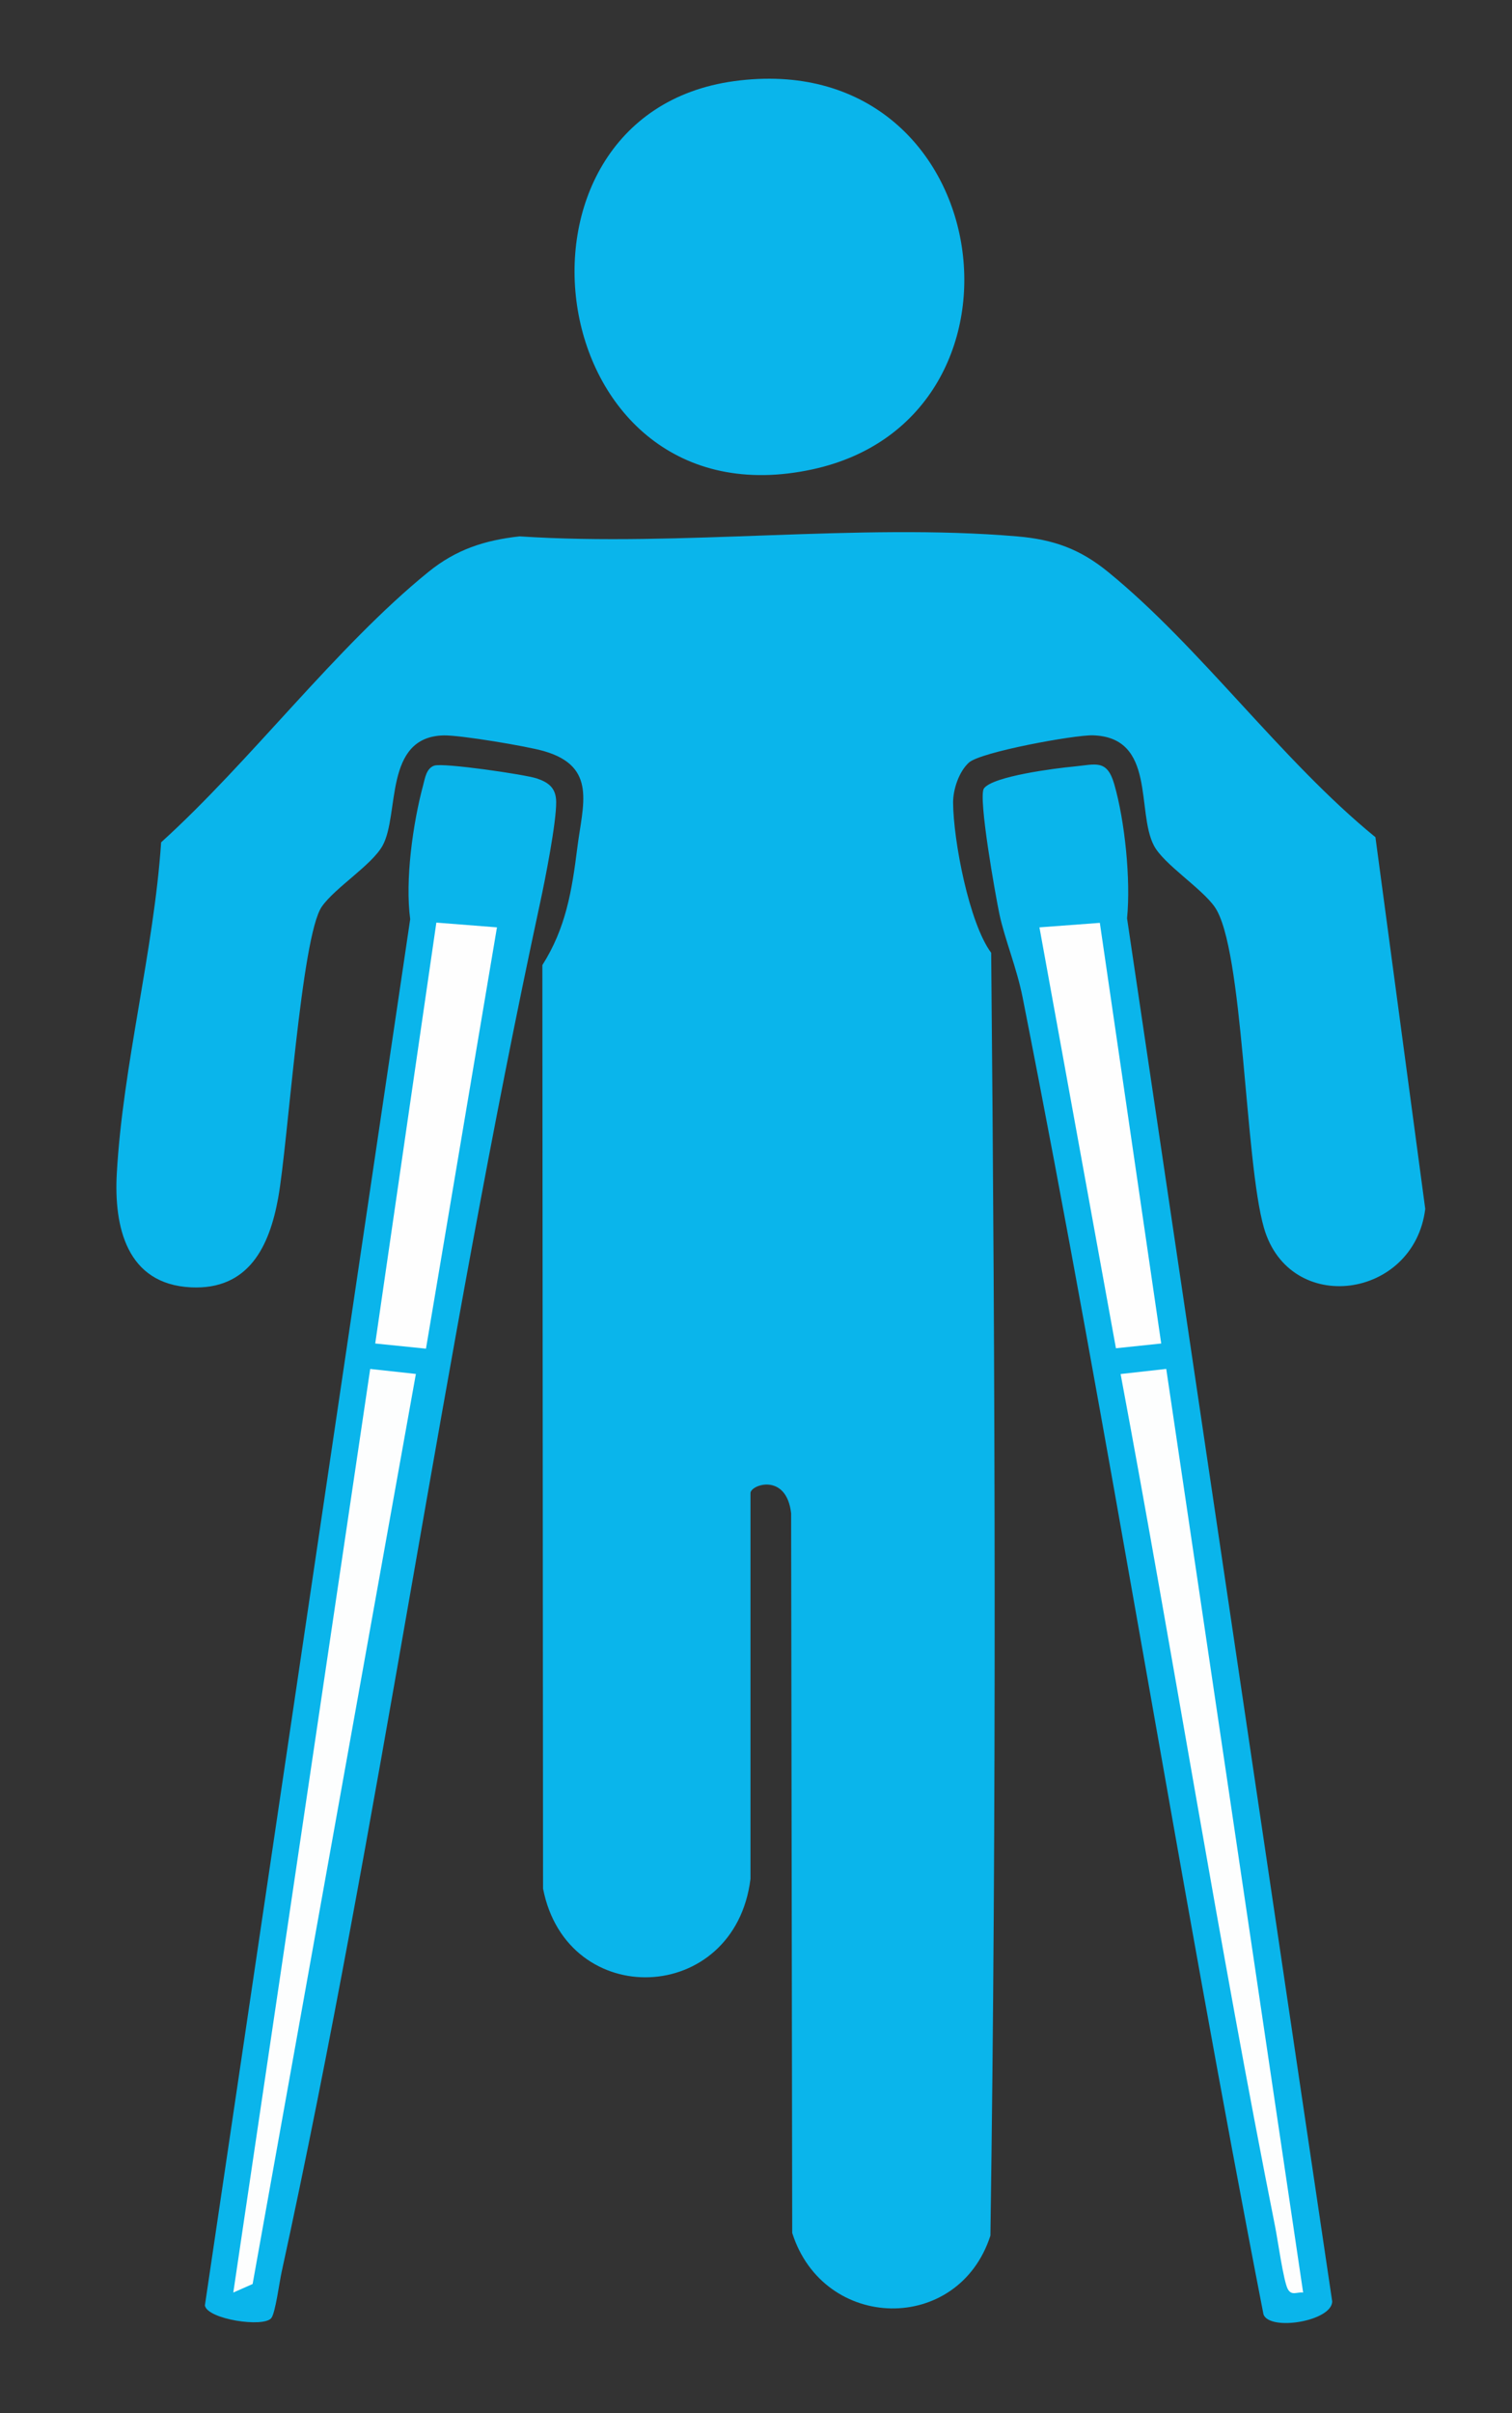
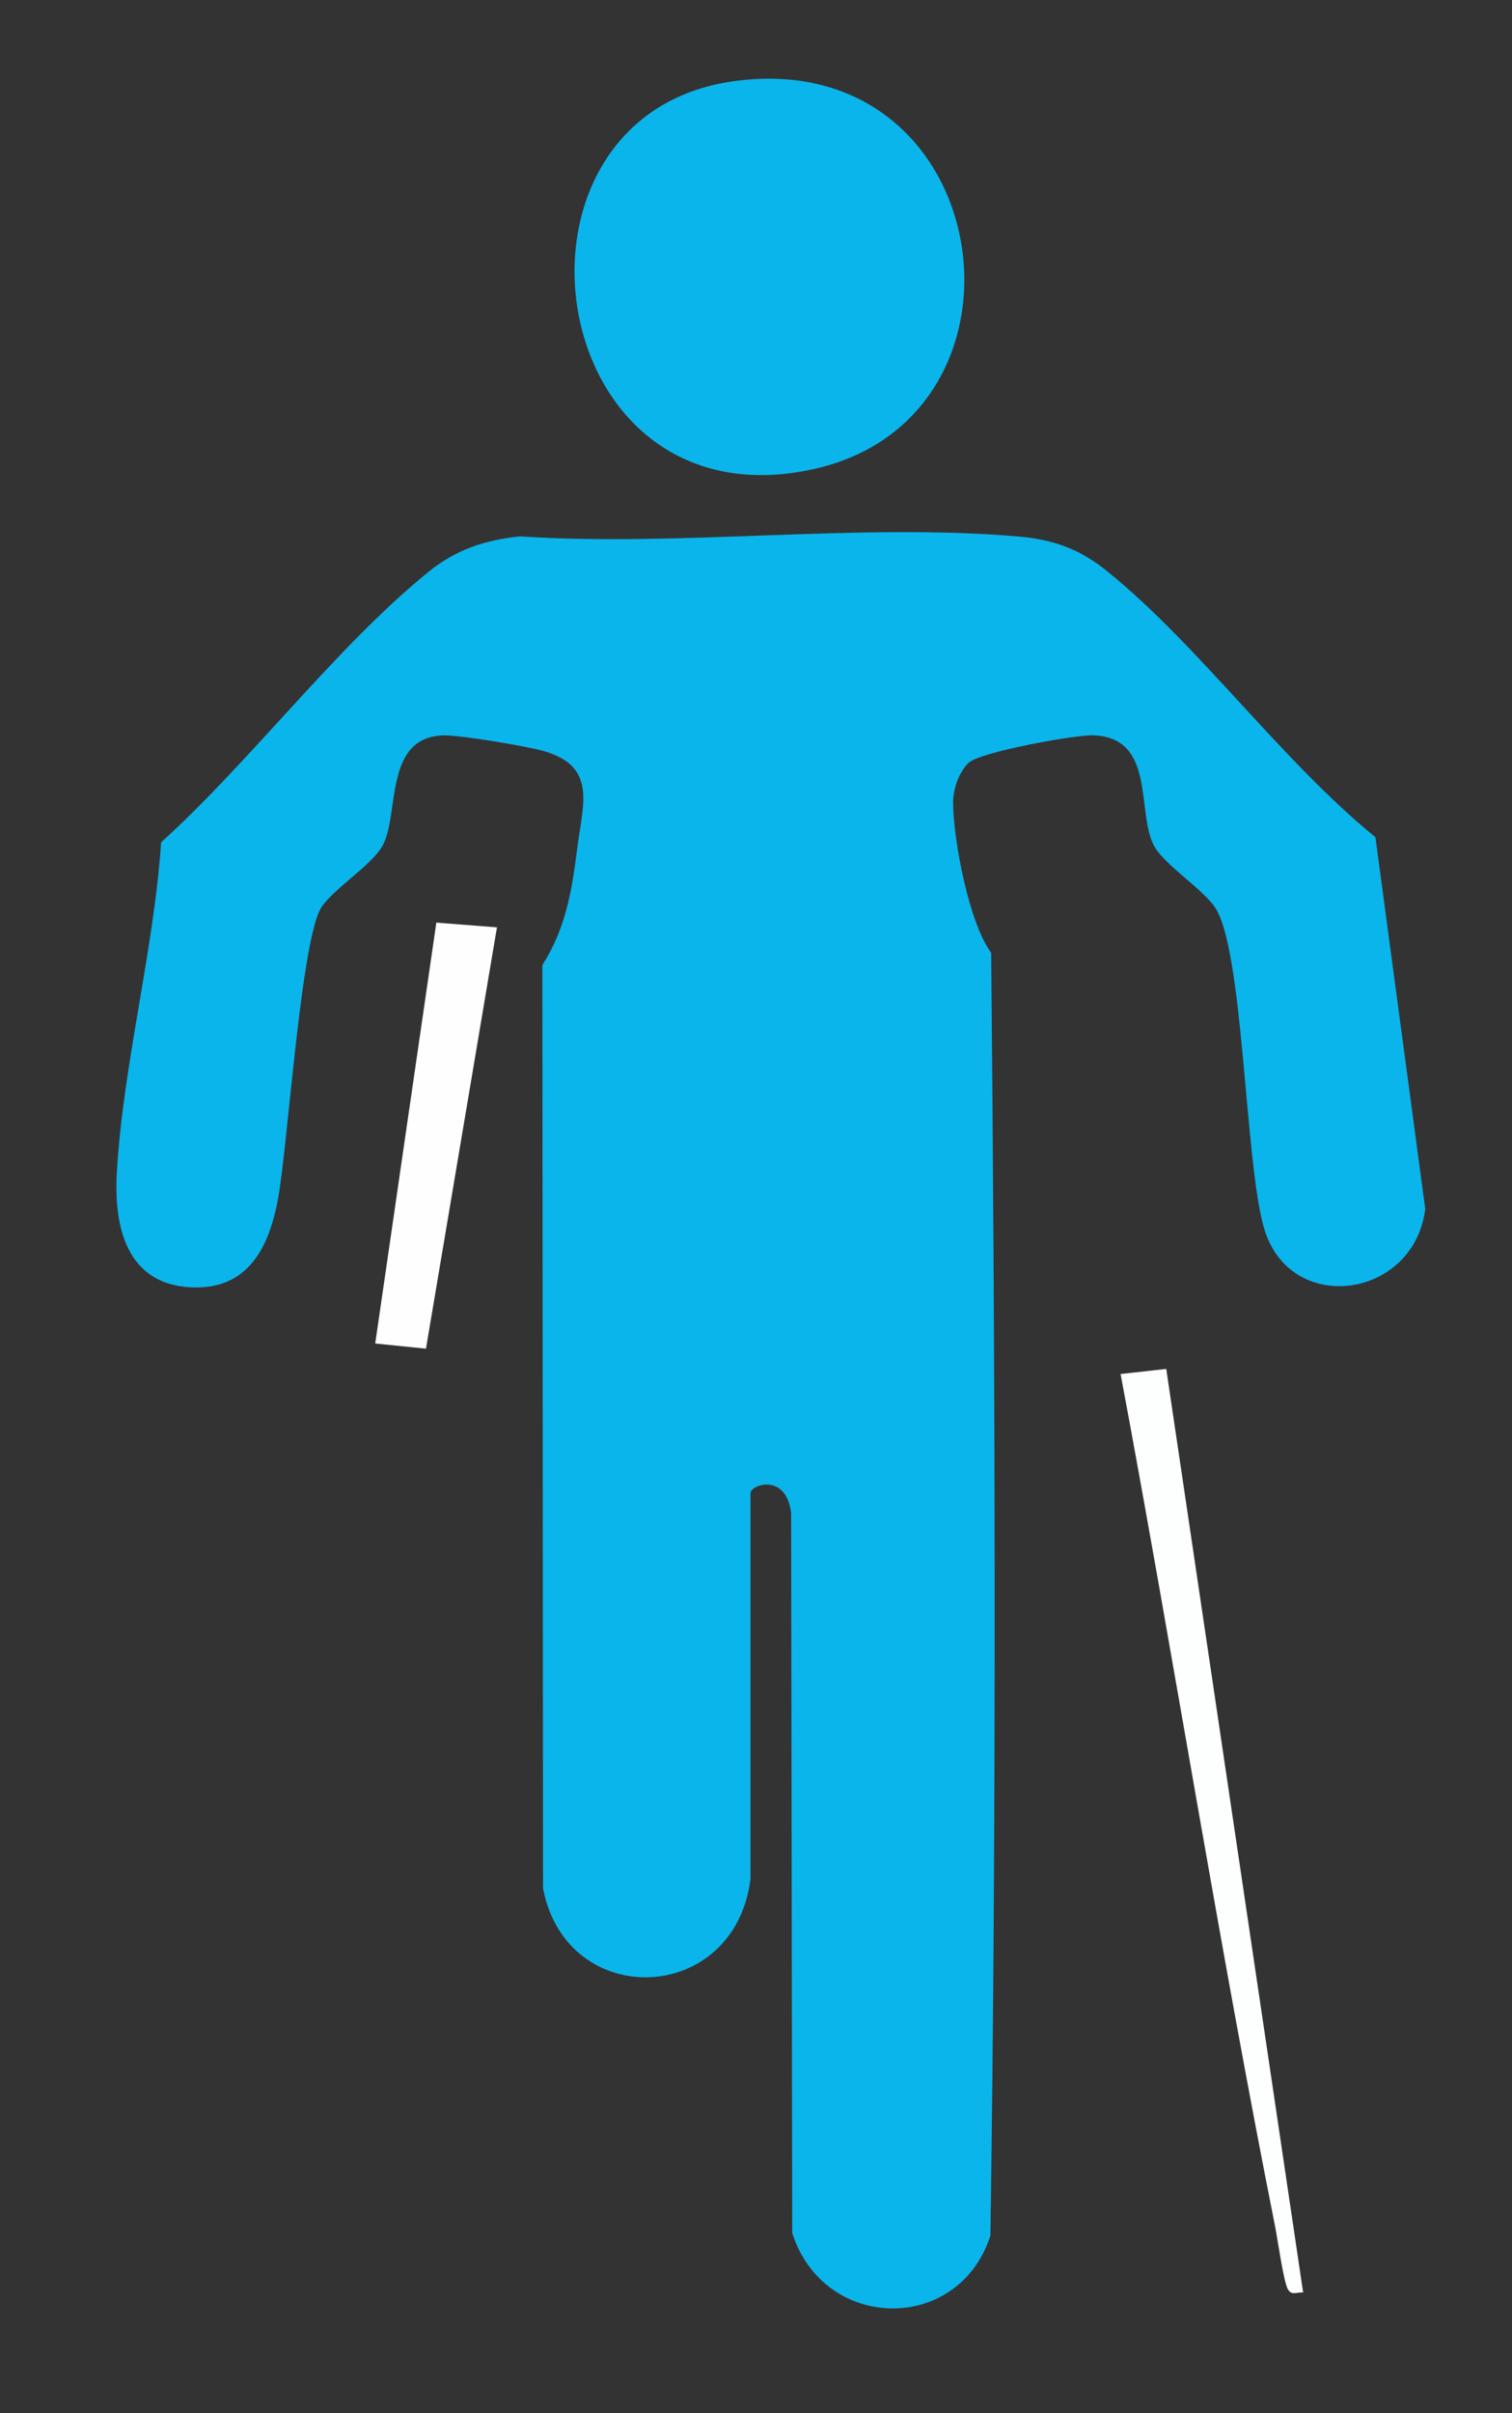
<svg xmlns="http://www.w3.org/2000/svg" width="37" height="59" fill="none">
  <rect width="100%" height="100%" fill="#333333" stroke="none" />
  <path fill="#0AB5EB" d="M18.365 45.936c-.385 3.09-4.49 3.239-5.076.237l-.017-22.578c.574-.904.723-1.814.855-2.867.131-1.053.495-1.989-.82-2.366-.416-.12-2.054-.393-2.451-.383-1.474.036-1.072 1.934-1.495 2.697-.264.475-1.164 1.026-1.487 1.491-.503.729-.827 5.797-1.067 7.122-.213 1.176-.717 2.252-2.134 2.184-1.577-.077-1.887-1.484-1.815-2.783.145-2.623.906-5.446 1.085-8.097 2.187-1.978 4.286-4.783 6.54-6.61.673-.546 1.368-.775 2.233-.87 3.938.259 8.28-.33 12.168 0 .897.075 1.543.308 2.232.87 2.26 1.84 4.24 4.61 6.542 6.485l1.219 9.087c-.273 2.207-3.32 2.631-3.947.465-.474-1.64-.496-6.841-1.207-7.85-.324-.46-1.245-1.041-1.484-1.494-.44-.83.057-2.65-1.494-2.699-.442-.013-2.752.406-3.037.668-.241.22-.386.652-.385.977.006.92.39 2.944.932 3.672.098 10.432.135 20.93-.019 31.363-.783 2.417-4.084 2.349-4.85-.067l-.026-17.592c-.115-1.003-.995-.701-.995-.494v9.432M17.963 1.984c6.44-.88 7.735 8.23 1.922 9.49-6.652 1.444-8.03-8.655-1.922-9.49" />
-   <path fill="#0AB5EB" d="M26.28 18.74c.53-.05.807-.187.986.429.263.909.407 2.35.314 3.282L32.6 56.265c-.007.485-1.526.732-1.681.319-2.085-10.706-3.777-21.497-5.894-32.196-.144-.726-.438-1.427-.568-2.037-.094-.444-.526-2.866-.38-3.074.213-.3 1.752-.495 2.203-.537zM10.628 18.718c.213-.075 2.22.216 2.507.313.288.096.473.234.475.575.005.505-.269 1.894-.39 2.452-2.393 11.084-3.911 22.424-6.33 33.496-.054.246-.15.983-.249 1.116-.184.244-1.574.03-1.627-.307l5.024-33.892c-.129-.947.065-2.342.318-3.28.044-.167.078-.407.27-.473z" />
  <path fill="#FDFEFE" d="m28.539 33.467 3.35 22.581c-.15-.019-.28.086-.374-.082-.106-.188-.247-1.207-.311-1.527-1.379-6.922-2.483-13.915-3.782-20.847z" />
-   <path fill="#FEFEFE" d="m26.914 22.562 1.502 10.284-1.108.116-1.872-10.29z" />
-   <path fill="#FDFEFE" d="M10.177 33.59 6.182 55.839l-.473.209 3.35-22.58z" />
  <path fill="#FEFEFE" d="m12.161 22.672-1.737 10.3-1.242-.126 1.496-10.29z" />
</svg>